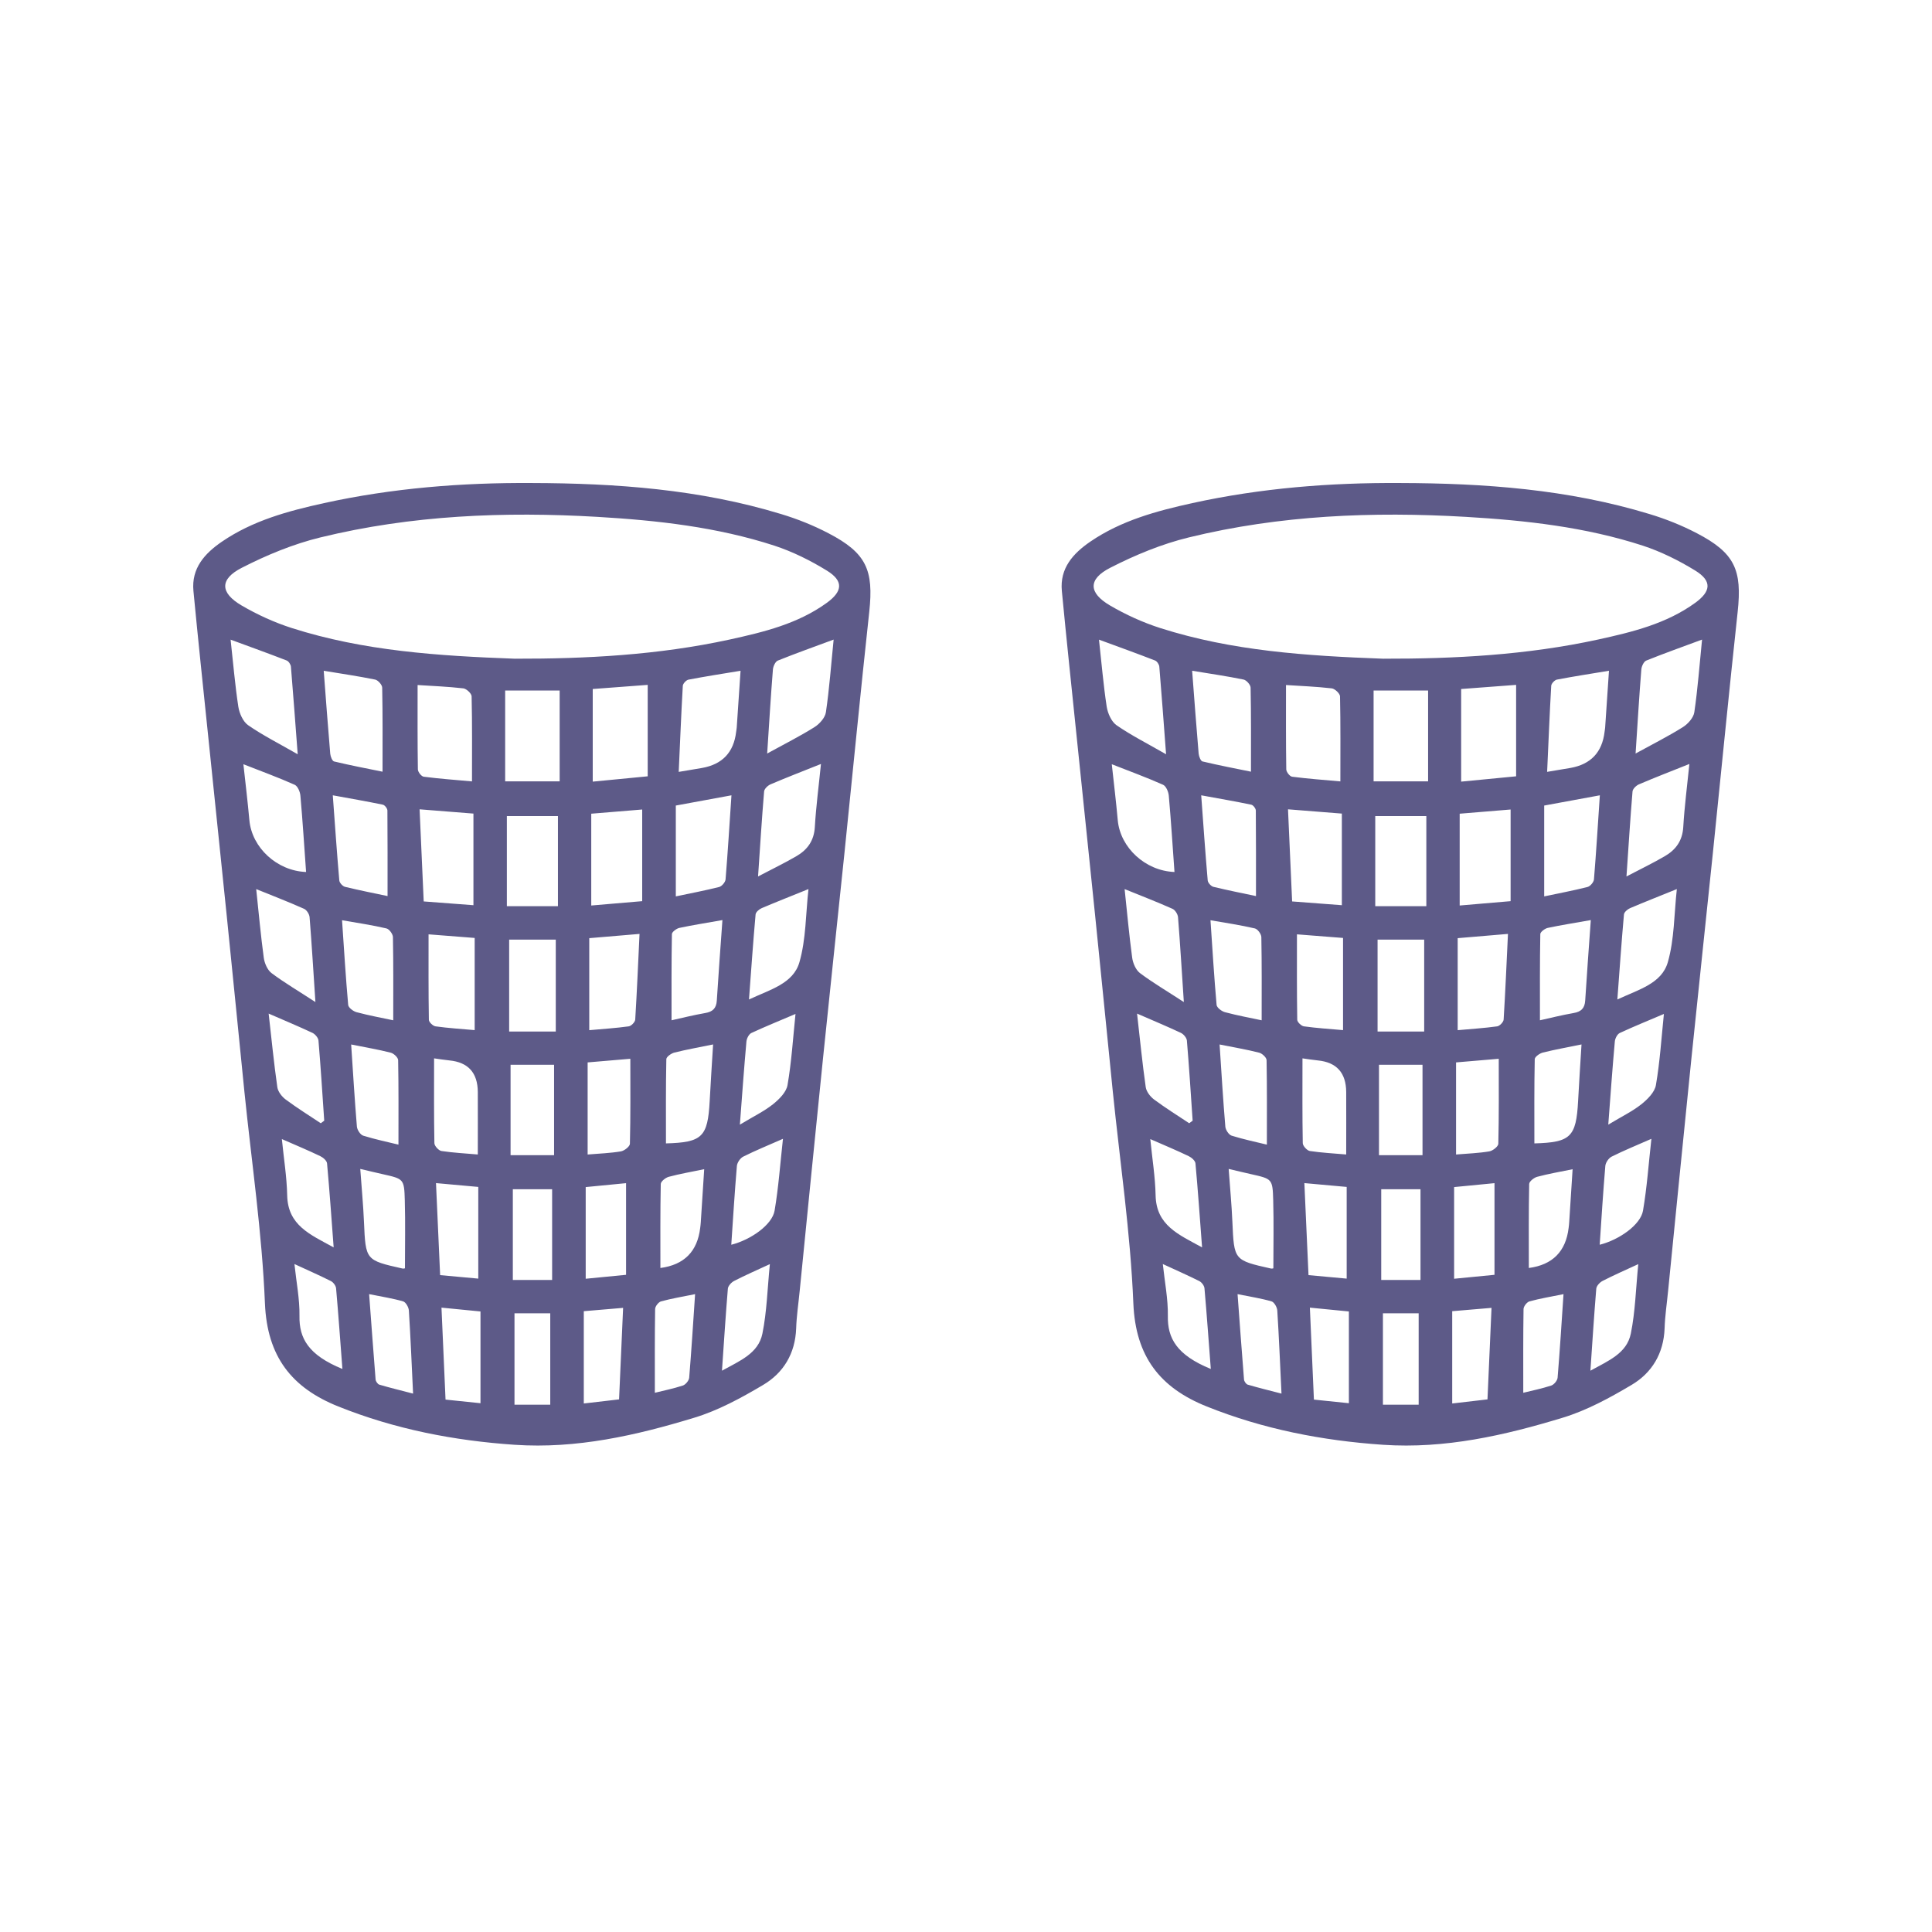
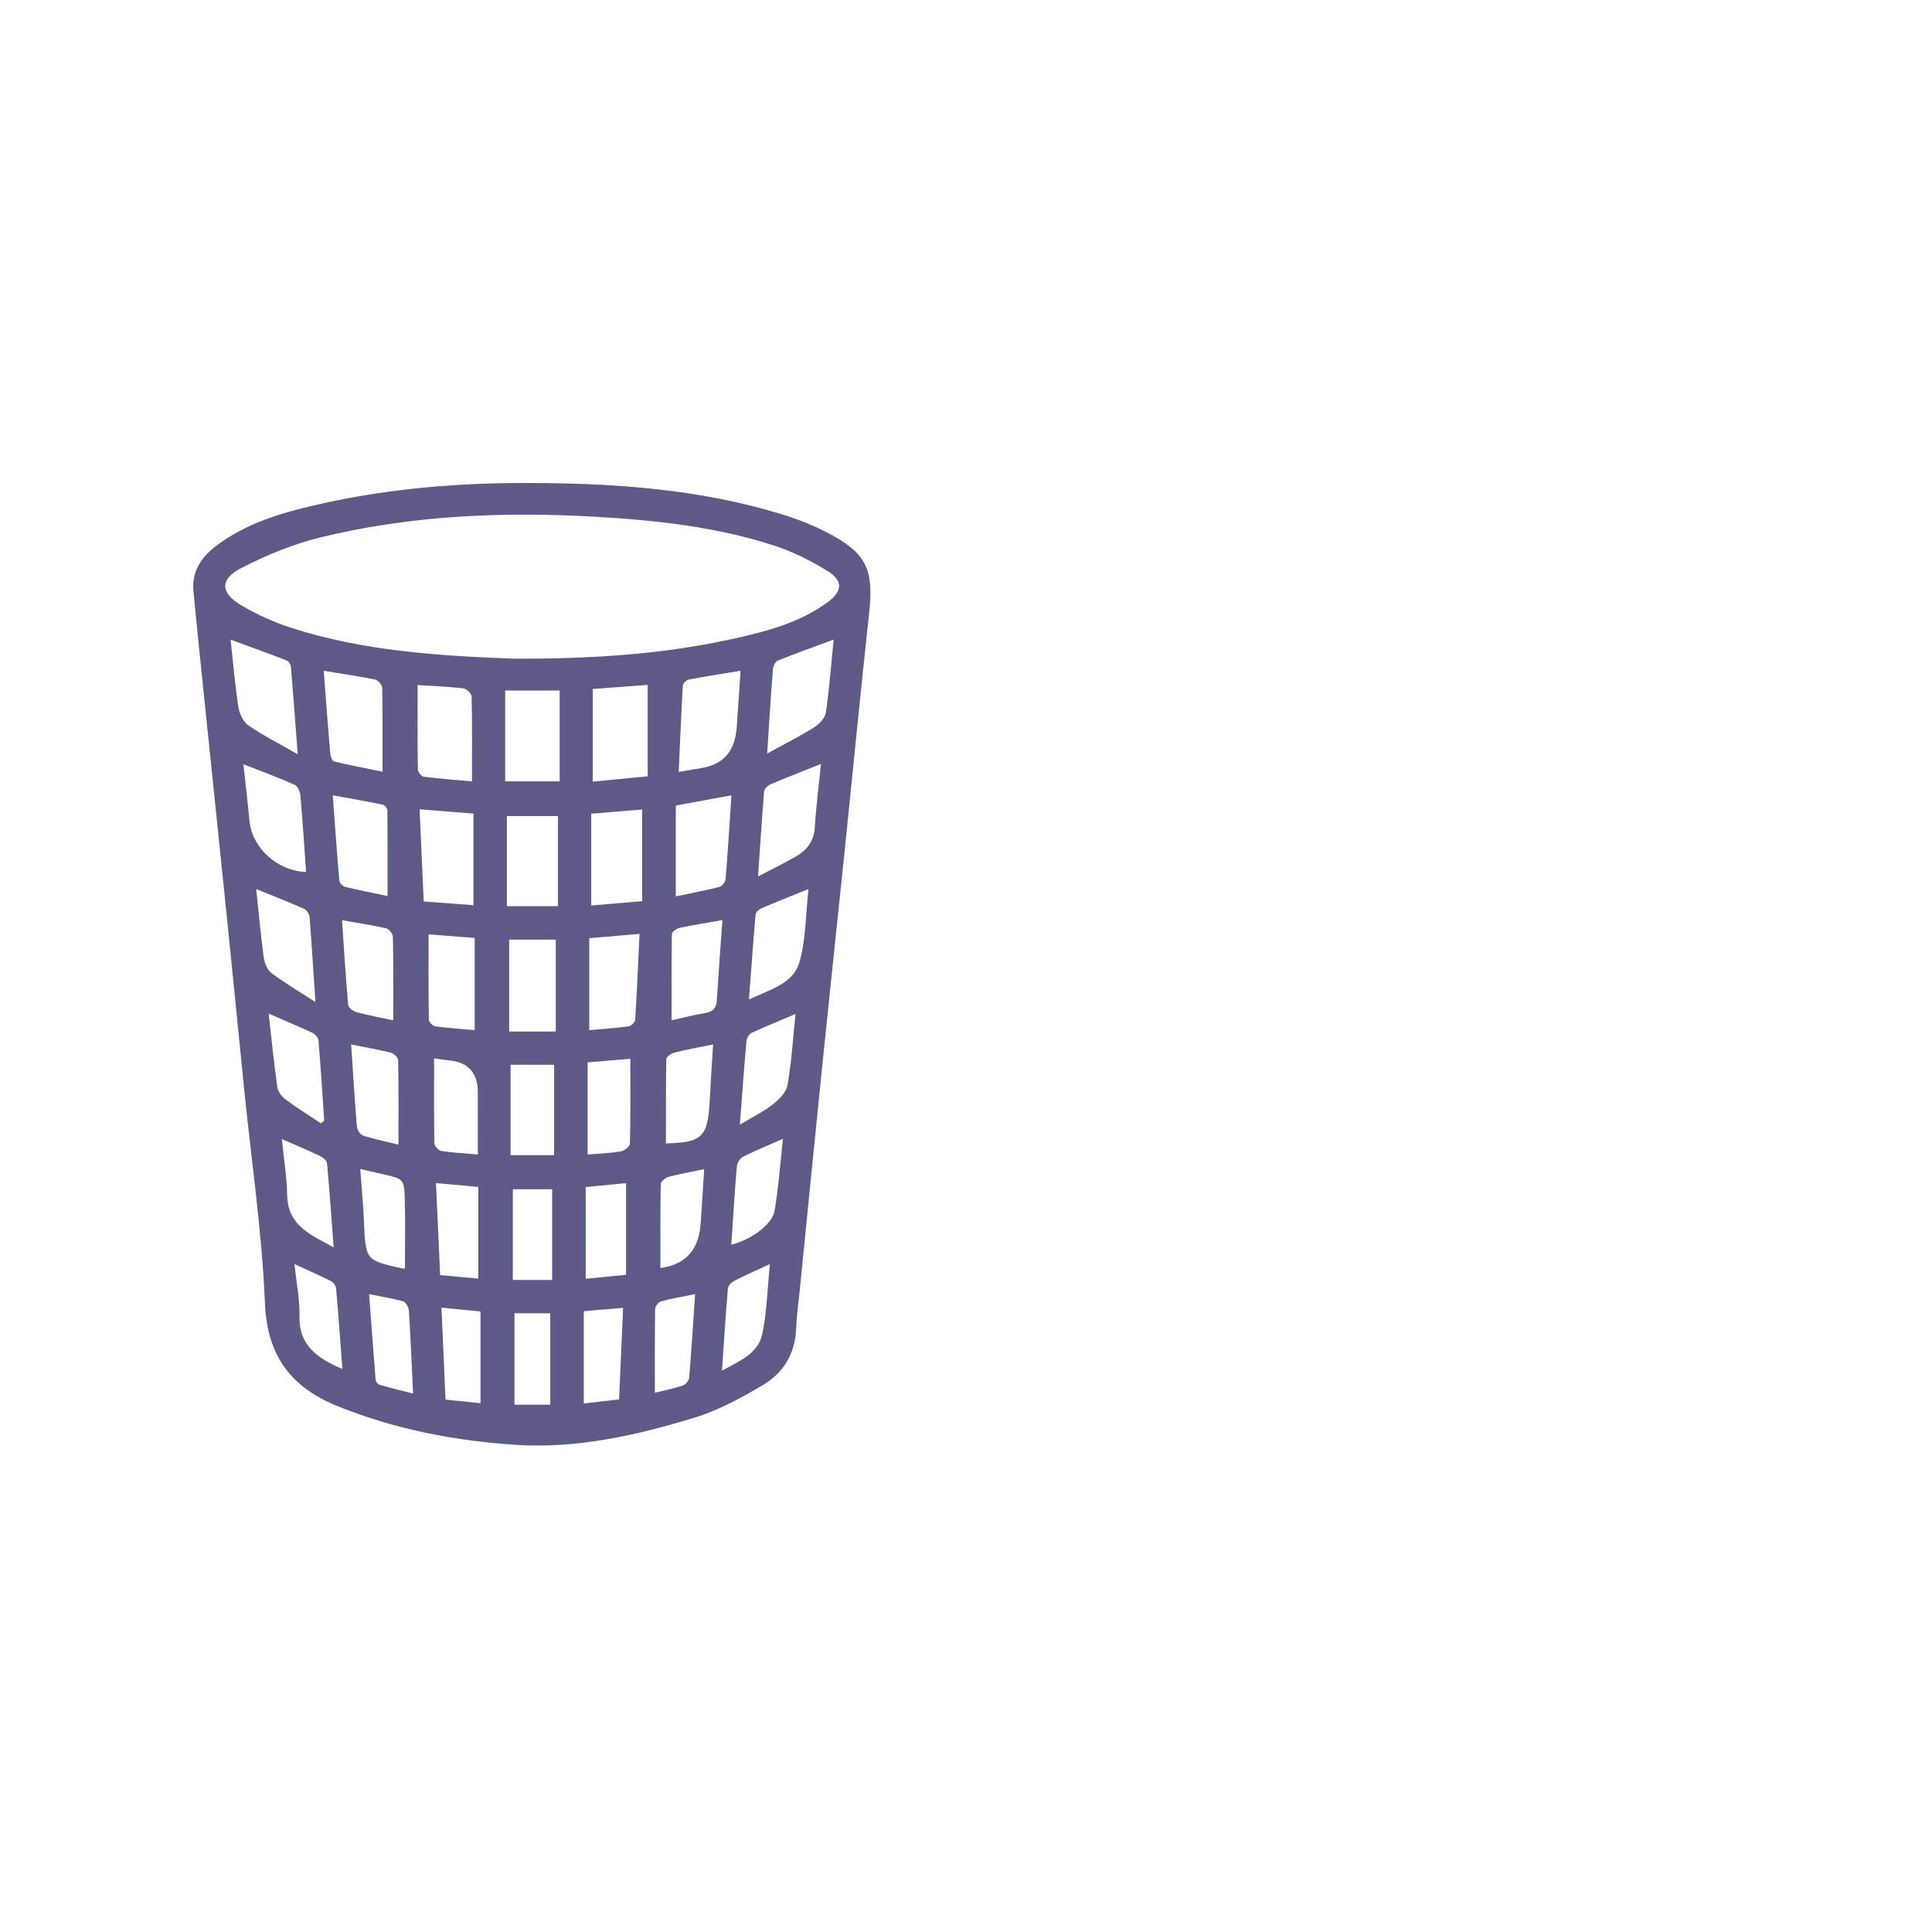
<svg xmlns="http://www.w3.org/2000/svg" width="100" height="100" viewBox="0 0 100 100" fill="none">
-   <path d="M72.469 25.001C76.836 25.012 81.168 25.325 85.371 26.605C86.216 26.859 87.053 27.194 87.833 27.602C89.793 28.623 90.177 29.499 89.941 31.672C89.488 35.846 89.083 40.024 88.653 44.2C88.289 47.731 87.906 51.264 87.546 54.796C87.135 58.806 86.742 62.817 86.34 66.827C86.277 67.474 86.179 68.114 86.159 68.761C86.11 70.052 85.508 71.057 84.447 71.685C83.319 72.354 82.134 73.001 80.887 73.38C77.867 74.301 74.788 74.998 71.591 74.782C68.452 74.569 65.395 73.976 62.463 72.8C60.045 71.833 58.776 70.218 58.662 67.461C58.512 63.801 57.971 60.156 57.599 56.504C57.293 53.472 56.996 50.439 56.686 47.411C56.371 44.308 56.042 41.206 55.725 38.105C55.467 35.597 55.2 33.093 54.961 30.585C54.85 29.408 55.545 28.645 56.433 28.036C58.029 26.944 59.865 26.447 61.721 26.039C65.259 25.264 68.849 24.978 72.469 25.001ZM71.626 34.094C75.243 34.102 79.013 33.91 82.725 33.1C84.486 32.714 86.245 32.288 87.739 31.206C88.578 30.6 88.611 30.066 87.747 29.533C86.896 29.011 85.974 28.552 85.029 28.242C82.059 27.278 78.982 26.936 75.876 26.753C71.045 26.47 66.245 26.666 61.536 27.816C60.131 28.158 58.754 28.728 57.463 29.389C56.311 29.978 56.338 30.683 57.447 31.335C58.268 31.816 59.157 32.221 60.064 32.511C63.765 33.691 67.608 33.949 71.626 34.096M66.563 35.457C66.563 36.962 66.555 38.395 66.577 39.823C66.58 39.959 66.761 40.19 66.883 40.203C67.7 40.309 68.527 40.368 69.377 40.445C69.377 38.907 69.391 37.476 69.359 36.041C69.356 35.898 69.094 35.651 68.935 35.63C68.129 35.538 67.313 35.505 66.563 35.457ZM61.705 34.718C61.819 36.207 61.922 37.609 62.042 39.01C62.057 39.154 62.146 39.39 62.241 39.412C63.105 39.618 63.977 39.784 64.75 39.942C64.75 38.401 64.76 36.995 64.731 35.59C64.728 35.443 64.517 35.207 64.37 35.174C63.527 35.002 62.677 34.877 61.706 34.718M83.281 34.718C82.322 34.876 81.45 35.011 80.582 35.177C80.465 35.202 80.296 35.383 80.291 35.498C80.207 36.951 80.151 38.404 80.079 39.951C80.549 39.873 80.918 39.812 81.288 39.748C82.339 39.561 82.927 38.939 83.052 37.882C83.059 37.812 83.076 37.741 83.081 37.668C83.147 36.698 83.211 35.729 83.28 34.721M71.097 40.443H73.918V35.74H71.097V40.443ZM75.629 35.665V40.457C76.575 40.368 77.466 40.281 78.474 40.182V35.449C77.569 35.516 76.642 35.588 75.629 35.663M84.657 39.002C85.576 38.498 86.363 38.102 87.103 37.638C87.367 37.473 87.657 37.149 87.698 36.863C87.878 35.635 87.967 34.394 88.098 33.105C87.079 33.483 86.137 33.818 85.21 34.191C85.08 34.243 84.968 34.49 84.955 34.654C84.846 36.015 84.764 37.379 84.658 39.001M60.356 39.041C60.228 37.352 60.125 35.927 60.006 34.504C59.995 34.39 59.886 34.224 59.782 34.186C58.845 33.822 57.895 33.48 56.883 33.108C57.016 34.31 57.111 35.451 57.283 36.58C57.338 36.923 57.526 37.352 57.791 37.537C58.545 38.059 59.37 38.474 60.356 39.041ZM69.452 42.111C68.469 42.034 67.618 41.967 66.667 41.89C66.738 43.517 66.808 45.058 66.88 46.658C67.782 46.725 68.624 46.791 69.454 46.853V42.109L69.452 42.111ZM79.927 41.693V46.397C80.674 46.239 81.428 46.098 82.168 45.911C82.309 45.875 82.489 45.664 82.503 45.52C82.62 44.093 82.706 42.665 82.808 41.165C81.836 41.345 80.946 41.507 79.927 41.695M75.553 46.869C76.414 46.795 77.237 46.725 78.189 46.644V41.9C77.347 41.97 76.475 42.04 75.553 42.117V46.869ZM71.183 46.905H73.827V42.24H71.183V46.905ZM65.009 46.383C65.009 44.861 65.014 43.404 65.001 41.948C64.998 41.845 64.865 41.671 64.767 41.651C63.935 41.478 63.097 41.334 62.174 41.165C62.288 42.709 62.386 44.14 62.511 45.572C62.522 45.694 62.685 45.873 62.808 45.903C63.573 46.087 64.342 46.24 65.009 46.381M87.442 39.543C86.512 39.915 85.669 40.239 84.838 40.595C84.694 40.654 84.51 40.831 84.499 40.967C84.382 42.371 84.296 43.776 84.186 45.365C84.929 44.976 85.565 44.67 86.173 44.314C86.739 43.986 87.082 43.518 87.125 42.814C87.187 41.743 87.328 40.681 87.442 39.543ZM57.546 39.557C57.655 40.557 57.77 41.506 57.855 42.456C57.985 43.868 59.276 45.078 60.791 45.134C60.695 43.817 60.614 42.501 60.497 41.189C60.481 40.987 60.358 40.692 60.203 40.621C59.357 40.243 58.485 39.926 57.546 39.556M73.716 48.635H71.303V53.391H73.716V48.635ZM78.05 48.339C77.159 48.416 76.339 48.483 75.449 48.559V53.322C76.159 53.257 76.828 53.216 77.491 53.124C77.62 53.108 77.819 52.904 77.828 52.775C77.917 51.325 77.978 49.87 78.052 48.339M65.303 52.81C65.303 51.324 65.314 49.914 65.287 48.503C65.284 48.345 65.095 48.088 64.95 48.055C64.213 47.883 63.463 47.772 62.654 47.631C62.757 49.153 62.844 50.588 62.971 52.016C62.985 52.157 63.235 52.347 63.405 52.391C64.052 52.563 64.71 52.685 65.303 52.81ZM82.34 47.623C81.523 47.77 80.813 47.878 80.112 48.028C79.962 48.061 79.726 48.238 79.726 48.349C79.699 49.827 79.707 51.302 79.707 52.81C80.234 52.693 80.837 52.541 81.446 52.435C81.84 52.369 82.025 52.188 82.05 51.785C82.134 50.428 82.237 49.074 82.34 47.622M69.516 53.319V48.548C68.637 48.481 67.835 48.416 67.13 48.361C67.13 49.877 67.122 51.33 67.145 52.785C67.149 52.907 67.36 53.108 67.494 53.124C68.155 53.216 68.819 53.257 69.516 53.319ZM61.275 51.864C61.166 50.228 61.084 48.849 60.974 47.472C60.959 47.314 60.822 47.097 60.683 47.038C59.889 46.684 59.079 46.372 58.21 46.019C58.34 47.241 58.445 48.406 58.601 49.567C58.639 49.85 58.788 50.203 59.003 50.366C59.676 50.871 60.408 51.3 61.275 51.866M86.792 46.019C85.913 46.375 85.14 46.68 84.374 47.005C84.241 47.062 84.067 47.211 84.056 47.331C83.928 48.755 83.831 50.178 83.714 51.733C84.81 51.218 86.005 50.916 86.326 49.805C86.668 48.614 86.649 47.322 86.793 46.02M67.416 54.78C67.416 56.302 67.405 57.737 67.431 59.171C67.435 59.315 67.655 59.554 67.799 59.576C68.405 59.668 69.019 59.698 69.679 59.756C69.679 58.626 69.684 57.574 69.679 56.52C69.672 55.527 69.181 54.982 68.208 54.887C67.922 54.857 67.641 54.813 67.414 54.78M63.126 54.063C63.224 55.549 63.307 56.935 63.423 58.315C63.438 58.484 63.602 58.735 63.749 58.782C64.379 58.977 65.029 59.114 65.573 59.246C65.573 57.734 65.584 56.301 65.558 54.873C65.555 54.736 65.329 54.524 65.171 54.486C64.528 54.321 63.867 54.212 63.129 54.063M71.376 59.793H73.629V55.112H71.376V59.793ZM79.419 59.182C81.292 59.131 81.582 58.856 81.682 56.995C81.734 56.027 81.796 55.063 81.859 54.06C81.12 54.212 80.484 54.324 79.859 54.48C79.693 54.521 79.44 54.701 79.438 54.822C79.408 56.276 79.419 57.729 79.419 59.181M75.365 54.99V59.757C75.987 59.706 76.542 59.687 77.086 59.595C77.266 59.565 77.55 59.342 77.553 59.201C77.589 57.748 77.575 56.291 77.575 54.802C76.928 54.857 76.176 54.922 75.365 54.99ZM61.555 58.138C61.614 58.095 61.672 58.051 61.731 58.006C61.636 56.623 61.55 55.24 61.433 53.857C61.419 53.713 61.26 53.526 61.12 53.46C60.408 53.126 59.682 52.824 58.854 52.463C59.004 53.779 59.126 55.027 59.303 56.27C59.336 56.501 59.537 56.762 59.734 56.909C60.322 57.346 60.944 57.735 61.555 58.14M83.242 58.212C83.949 57.785 84.493 57.524 84.952 57.16C85.276 56.902 85.648 56.532 85.71 56.163C85.916 54.965 85.993 53.746 86.123 52.482C85.316 52.827 84.566 53.129 83.838 53.468C83.708 53.53 83.595 53.754 83.583 53.91C83.461 55.271 83.363 56.632 83.244 58.21M77.355 65.984V61.24C76.711 61.303 76.009 61.37 75.265 61.443V66.188C75.939 66.122 76.556 66.062 77.355 65.984ZM81.398 60.518C80.724 60.657 80.137 60.757 79.561 60.912C79.399 60.956 79.154 61.151 79.15 61.281C79.121 62.734 79.132 64.187 79.132 65.631C80.36 65.469 81.047 64.777 81.192 63.556C81.203 63.461 81.217 63.365 81.221 63.27C81.281 62.37 81.339 61.471 81.398 60.518ZM69.704 66.181V61.435C68.932 61.368 68.274 61.307 67.514 61.237C67.588 62.87 67.658 64.411 67.728 66C68.435 66.066 69.074 66.122 69.704 66.181ZM71.492 66.251H73.525V61.554H71.492V66.251ZM63.596 60.503C63.666 61.489 63.751 62.364 63.788 63.242C63.876 65.228 63.865 65.228 65.779 65.658C65.842 65.672 65.915 65.647 65.909 65.647C65.909 64.459 65.934 63.294 65.901 62.131C65.872 61.017 65.844 61.02 64.771 60.778C64.423 60.701 64.079 60.617 63.594 60.503M59.539 58.959C59.639 59.973 59.794 60.92 59.814 61.871C59.847 63.423 60.994 63.895 62.219 64.564C62.102 63.012 62.005 61.614 61.877 60.217C61.866 60.081 61.675 59.912 61.527 59.842C60.908 59.545 60.272 59.279 59.54 58.959M82.8 64.428C83.822 64.17 84.916 63.39 85.041 62.667C85.248 61.461 85.332 60.229 85.476 58.945C84.718 59.279 84.056 59.548 83.422 59.865C83.264 59.942 83.106 60.175 83.091 60.351C82.977 61.701 82.892 63.057 82.8 64.426M71.58 72.707H73.43V67.977H71.58V72.707ZM75.166 67.867V72.644C75.773 72.574 76.337 72.508 76.992 72.432C77.059 70.868 77.128 69.327 77.201 67.695C76.511 67.753 75.896 67.805 75.166 67.867ZM64.056 66.984C64.17 68.508 64.273 69.957 64.39 71.405C64.398 71.5 64.499 71.644 64.582 71.669C65.134 71.832 65.697 71.968 66.33 72.133C66.256 70.593 66.2 69.21 66.112 67.833C66.102 67.661 65.951 67.398 65.814 67.359C65.273 67.202 64.707 67.117 64.056 66.984ZM78.844 72.09C79.285 71.98 79.801 71.877 80.294 71.715C80.435 71.668 80.607 71.46 80.621 71.313C80.738 69.892 80.828 68.471 80.927 66.984C80.277 67.117 79.713 67.209 79.165 67.359C79.032 67.397 78.86 67.617 78.858 67.756C78.836 69.166 78.844 70.577 78.844 72.09ZM67.799 67.683C67.872 69.332 67.939 70.869 68.008 72.443C68.66 72.51 69.237 72.571 69.818 72.63V67.881C69.163 67.816 68.552 67.756 67.799 67.683ZM84.797 65.431C84.105 65.751 83.517 66.008 82.95 66.3C82.806 66.373 82.637 66.555 82.623 66.7C82.509 68.075 82.422 69.452 82.319 70.947C83.237 70.436 84.202 70.058 84.411 69.027C84.643 67.888 84.669 66.709 84.797 65.433M60.187 65.425C60.286 66.362 60.462 67.239 60.448 68.113C60.426 69.267 60.905 70.135 62.671 70.857C62.561 69.436 62.465 68.055 62.343 66.678C62.329 66.545 62.199 66.372 62.077 66.309C61.481 66.011 60.87 65.742 60.189 65.427" fill="#5D5A88" />
  <path d="M27.52 25.001C31.887 25.012 36.219 25.325 40.422 26.605C41.267 26.859 42.103 27.194 42.883 27.602C44.843 28.623 45.228 29.499 44.992 31.672C44.538 35.846 44.134 40.024 43.704 44.2C43.34 47.731 42.957 51.264 42.597 54.796C42.186 58.806 41.792 62.817 41.391 66.827C41.328 67.474 41.23 68.114 41.209 68.761C41.161 70.052 40.559 71.057 39.498 71.685C38.37 72.354 37.185 73.001 35.938 73.38C32.918 74.301 29.839 74.998 26.641 74.782C23.503 74.569 20.446 73.976 17.514 72.8C15.096 71.833 13.827 70.218 13.713 67.461C13.563 63.801 13.022 60.156 12.65 56.504C12.344 53.472 12.047 50.439 11.737 47.411C11.421 44.308 11.093 41.206 10.776 38.105C10.517 35.599 10.251 33.094 10.012 30.586C9.901 29.41 10.596 28.647 11.484 28.038C13.08 26.945 14.916 26.448 16.771 26.041C20.31 25.264 23.9 24.978 27.52 25.001ZM26.677 34.094C30.294 34.102 34.064 33.91 37.776 33.1C39.537 32.714 41.295 32.288 42.79 31.206C43.629 30.6 43.662 30.066 42.797 29.533C41.947 29.011 41.025 28.552 40.079 28.242C37.11 27.278 34.032 26.936 30.927 26.753C26.096 26.47 21.296 26.666 16.587 27.816C15.182 28.158 13.805 28.728 12.514 29.389C11.362 29.978 11.389 30.683 12.498 31.335C13.319 31.816 14.208 32.221 15.115 32.511C18.816 33.691 22.659 33.949 26.677 34.096M21.615 35.457C21.615 36.962 21.607 38.395 21.629 39.823C21.632 39.959 21.813 40.19 21.935 40.203C22.753 40.309 23.579 40.368 24.43 40.445C24.43 38.907 24.444 37.476 24.411 36.041C24.408 35.898 24.147 35.651 23.987 35.63C23.181 35.538 22.365 35.505 21.615 35.457ZM16.756 34.719C16.87 36.209 16.973 37.61 17.093 39.012C17.107 39.156 17.197 39.392 17.292 39.413C18.156 39.62 19.028 39.785 19.8 39.943C19.8 38.402 19.811 36.996 19.782 35.591C19.779 35.444 19.567 35.208 19.421 35.176C18.578 35.004 17.728 34.879 16.757 34.719M38.332 34.719C37.372 34.877 36.5 35.013 35.633 35.179C35.516 35.204 35.347 35.385 35.342 35.499C35.258 36.952 35.202 38.406 35.13 39.953C35.6 39.874 35.969 39.813 36.339 39.749C37.39 39.563 37.977 38.941 38.102 37.884C38.11 37.813 38.127 37.743 38.132 37.669C38.198 36.699 38.262 35.73 38.331 34.722M26.147 40.443H28.968V35.74H26.147V40.443ZM30.68 35.665V40.457C31.625 40.368 32.516 40.281 33.525 40.182V35.449C32.62 35.516 31.693 35.588 30.68 35.663M39.708 39.002C40.627 38.498 41.414 38.102 42.154 37.638C42.418 37.473 42.708 37.149 42.749 36.863C42.929 35.635 43.018 34.394 43.149 33.105C42.13 33.483 41.188 33.818 40.261 34.191C40.131 34.243 40.019 34.49 40.006 34.654C39.897 36.015 39.815 37.379 39.709 39.001M15.409 39.041C15.28 37.352 15.177 35.927 15.058 34.504C15.047 34.39 14.938 34.224 14.835 34.186C13.897 33.822 12.947 33.48 11.936 33.108C12.069 34.31 12.164 35.451 12.336 36.58C12.39 36.923 12.578 37.352 12.844 37.537C13.597 38.059 14.422 38.474 15.409 39.041ZM24.503 42.111C23.52 42.034 22.668 41.967 21.718 41.89C21.788 43.517 21.859 45.058 21.931 46.658C22.832 46.725 23.675 46.791 24.505 46.853V42.109L24.503 42.111ZM34.98 41.693V46.397C35.727 46.239 36.48 46.098 37.221 45.911C37.361 45.875 37.541 45.664 37.555 45.52C37.672 44.093 37.758 42.665 37.86 41.165C36.888 41.345 35.999 41.507 34.98 41.695M30.603 46.869C31.465 46.795 32.288 46.725 33.24 46.644V41.9C32.398 41.97 31.526 42.04 30.603 42.117V46.869ZM26.235 46.905H28.879V42.24H26.235V46.905ZM20.06 46.383C20.06 44.861 20.064 43.404 20.052 41.948C20.049 41.845 19.916 41.671 19.817 41.651C18.986 41.478 18.148 41.334 17.225 41.165C17.339 42.709 17.437 44.14 17.562 45.572C17.573 45.694 17.736 45.873 17.859 45.903C18.623 46.087 19.392 46.24 20.06 46.381M42.493 39.543C41.563 39.915 40.72 40.239 39.889 40.595C39.745 40.654 39.56 40.831 39.55 40.967C39.432 42.371 39.346 43.776 39.237 45.365C39.979 44.976 40.615 44.67 41.224 44.314C41.789 43.986 42.133 43.518 42.175 42.814C42.238 41.743 42.379 40.681 42.493 39.543ZM12.598 39.557C12.708 40.557 12.822 41.506 12.908 42.456C13.037 43.868 14.329 45.078 15.843 45.134C15.748 43.817 15.666 42.501 15.549 41.189C15.534 40.987 15.41 40.692 15.255 40.621C14.41 40.243 13.538 39.926 12.598 39.556M28.767 48.635H26.354V53.391H28.767V48.635ZM33.101 48.339C32.21 48.416 31.39 48.483 30.5 48.559V53.322C31.21 53.257 31.879 53.216 32.541 53.124C32.671 53.108 32.87 52.904 32.879 52.775C32.968 51.325 33.029 49.87 33.102 48.339M20.354 52.81C20.354 51.324 20.365 49.914 20.338 48.503C20.335 48.345 20.146 48.088 20 48.055C19.264 47.883 18.514 47.772 17.704 47.631C17.808 49.153 17.895 50.588 18.022 52.016C18.036 52.157 18.286 52.347 18.456 52.391C19.103 52.563 19.761 52.685 20.354 52.81ZM37.393 47.623C36.575 47.77 35.866 47.878 35.164 48.028C35.014 48.061 34.778 48.238 34.778 48.349C34.751 49.827 34.759 51.302 34.759 52.81C35.286 52.693 35.889 52.541 36.499 52.435C36.893 52.369 37.077 52.188 37.102 51.785C37.186 50.428 37.29 49.074 37.393 47.622M24.569 53.319V48.548C23.689 48.481 22.887 48.416 22.182 48.361C22.182 49.877 22.174 51.33 22.198 52.785C22.201 52.907 22.412 53.108 22.546 53.124C23.207 53.216 23.872 53.257 24.569 53.319ZM16.326 51.864C16.216 50.228 16.135 48.849 16.024 47.472C16.01 47.314 15.873 47.097 15.734 47.038C14.94 46.684 14.13 46.372 13.261 46.019C13.391 47.241 13.495 48.406 13.652 49.567C13.689 49.85 13.839 50.203 14.053 50.366C14.727 50.871 15.459 51.3 16.326 51.866M41.844 46.019C40.966 46.375 40.192 46.68 39.426 47.005C39.293 47.062 39.12 47.211 39.109 47.331C38.981 48.755 38.884 50.178 38.767 51.733C39.862 51.218 41.058 50.916 41.378 49.805C41.721 48.614 41.702 47.322 41.846 46.02M22.468 54.78C22.468 56.302 22.457 57.737 22.484 59.171C22.487 59.315 22.707 59.554 22.851 59.576C23.458 59.668 24.072 59.698 24.731 59.756C24.731 58.626 24.736 57.574 24.731 56.52C24.724 55.527 24.234 54.982 23.261 54.887C22.975 54.857 22.693 54.813 22.467 54.78M18.176 54.063C18.275 55.549 18.358 56.935 18.473 58.315C18.489 58.484 18.653 58.735 18.8 58.782C19.43 58.977 20.08 59.114 20.624 59.246C20.624 57.734 20.635 56.301 20.608 54.873C20.605 54.736 20.38 54.524 20.222 54.486C19.578 54.321 18.917 54.212 18.18 54.063M26.427 59.793H28.679V55.112H26.427V59.793ZM34.47 59.182C36.343 59.131 36.633 58.856 36.733 56.995C36.785 56.027 36.847 55.063 36.91 54.06C36.17 54.212 35.534 54.324 34.909 54.48C34.744 54.521 34.49 54.701 34.489 54.822C34.459 56.276 34.47 57.729 34.47 59.181M30.416 54.99V59.757C31.038 59.706 31.593 59.687 32.137 59.595C32.316 59.565 32.601 59.342 32.604 59.201C32.64 57.748 32.626 56.291 32.626 54.802C31.979 54.857 31.227 54.922 30.416 54.99ZM16.606 58.138C16.665 58.095 16.723 58.051 16.782 58.006C16.687 56.623 16.601 55.24 16.484 53.857C16.47 53.713 16.31 53.526 16.171 53.46C15.459 53.126 14.733 52.824 13.905 52.463C14.055 53.779 14.177 55.027 14.354 56.27C14.386 56.501 14.588 56.762 14.785 56.909C15.373 57.346 15.995 57.735 16.606 58.14M38.295 58.212C39.001 57.785 39.545 57.524 40.004 57.16C40.328 56.902 40.7 56.532 40.762 56.163C40.969 54.965 41.045 53.746 41.175 52.482C40.369 52.827 39.618 53.129 38.89 53.468C38.76 53.53 38.648 53.754 38.635 53.91C38.513 55.271 38.415 56.632 38.296 58.21M32.405 65.984V61.24C31.762 61.303 31.06 61.37 30.316 61.443V66.188C30.989 66.122 31.607 66.062 32.405 65.984ZM36.449 60.518C35.775 60.657 35.187 60.757 34.612 60.912C34.45 60.956 34.204 61.151 34.201 61.281C34.172 62.734 34.182 64.187 34.182 65.631C35.411 65.469 36.098 64.777 36.242 63.556C36.253 63.461 36.267 63.365 36.272 63.27C36.331 62.37 36.389 61.471 36.449 60.518ZM24.756 66.181V61.435C23.984 61.368 23.326 61.307 22.567 61.237C22.64 62.87 22.71 64.411 22.781 66C23.487 66.066 24.127 66.122 24.756 66.181ZM26.544 66.251H28.578V61.554H26.544V66.251ZM18.647 60.503C18.717 61.489 18.802 62.364 18.839 63.242C18.927 65.228 18.916 65.228 20.83 65.658C20.893 65.672 20.966 65.647 20.96 65.647C20.96 64.459 20.985 63.294 20.952 62.131C20.922 61.017 20.894 61.02 19.822 60.778C19.474 60.701 19.13 60.617 18.645 60.503M14.589 58.959C14.69 59.973 14.844 60.92 14.865 61.871C14.897 63.423 16.045 63.895 17.27 64.564C17.153 63.012 17.056 61.614 16.928 60.217C16.917 60.081 16.726 59.912 16.578 59.842C15.959 59.545 15.322 59.279 14.591 58.959M37.851 64.428C38.873 64.17 39.967 63.39 40.092 62.667C40.298 61.461 40.383 60.229 40.526 58.945C39.768 59.279 39.107 59.548 38.473 59.865C38.315 59.942 38.157 60.175 38.141 60.351C38.027 61.701 37.943 63.057 37.851 64.426M26.63 72.707H28.481V67.977H26.63V72.707ZM30.217 67.867V72.644C30.824 72.574 31.388 72.508 32.043 72.432C32.11 70.868 32.179 69.327 32.252 67.695C31.561 67.753 30.947 67.805 30.217 67.867ZM19.106 66.984C19.221 68.508 19.324 69.957 19.441 71.405C19.449 71.5 19.55 71.644 19.633 71.669C20.185 71.832 20.747 71.968 21.381 72.133C21.307 70.593 21.251 69.21 21.163 67.833C21.152 67.661 21.002 67.398 20.865 67.359C20.324 67.202 19.758 67.117 19.106 66.984ZM33.895 72.09C34.336 71.98 34.851 71.877 35.345 71.715C35.486 71.668 35.658 71.46 35.672 71.313C35.789 69.892 35.878 68.471 35.978 66.984C35.328 67.117 34.764 67.209 34.215 67.359C34.083 67.397 33.91 67.617 33.909 67.756C33.887 69.166 33.895 70.577 33.895 72.09ZM22.851 67.683C22.925 69.332 22.992 70.869 23.061 72.443C23.712 72.51 24.289 72.571 24.87 72.63V67.881C24.216 67.816 23.605 67.756 22.851 67.683ZM39.848 65.431C39.156 65.751 38.568 66.008 38.001 66.3C37.857 66.373 37.688 66.555 37.674 66.7C37.56 68.075 37.472 69.452 37.369 70.947C38.288 70.436 39.253 70.058 39.462 69.027C39.693 67.888 39.72 66.709 39.848 65.433M15.24 65.425C15.338 66.362 15.515 67.239 15.501 68.113C15.479 69.267 15.957 70.135 17.723 70.857C17.614 69.436 17.517 68.055 17.395 66.678C17.381 66.545 17.251 66.372 17.129 66.309C16.534 66.011 15.923 65.742 15.241 65.427" fill="#5D5A88" />
</svg>